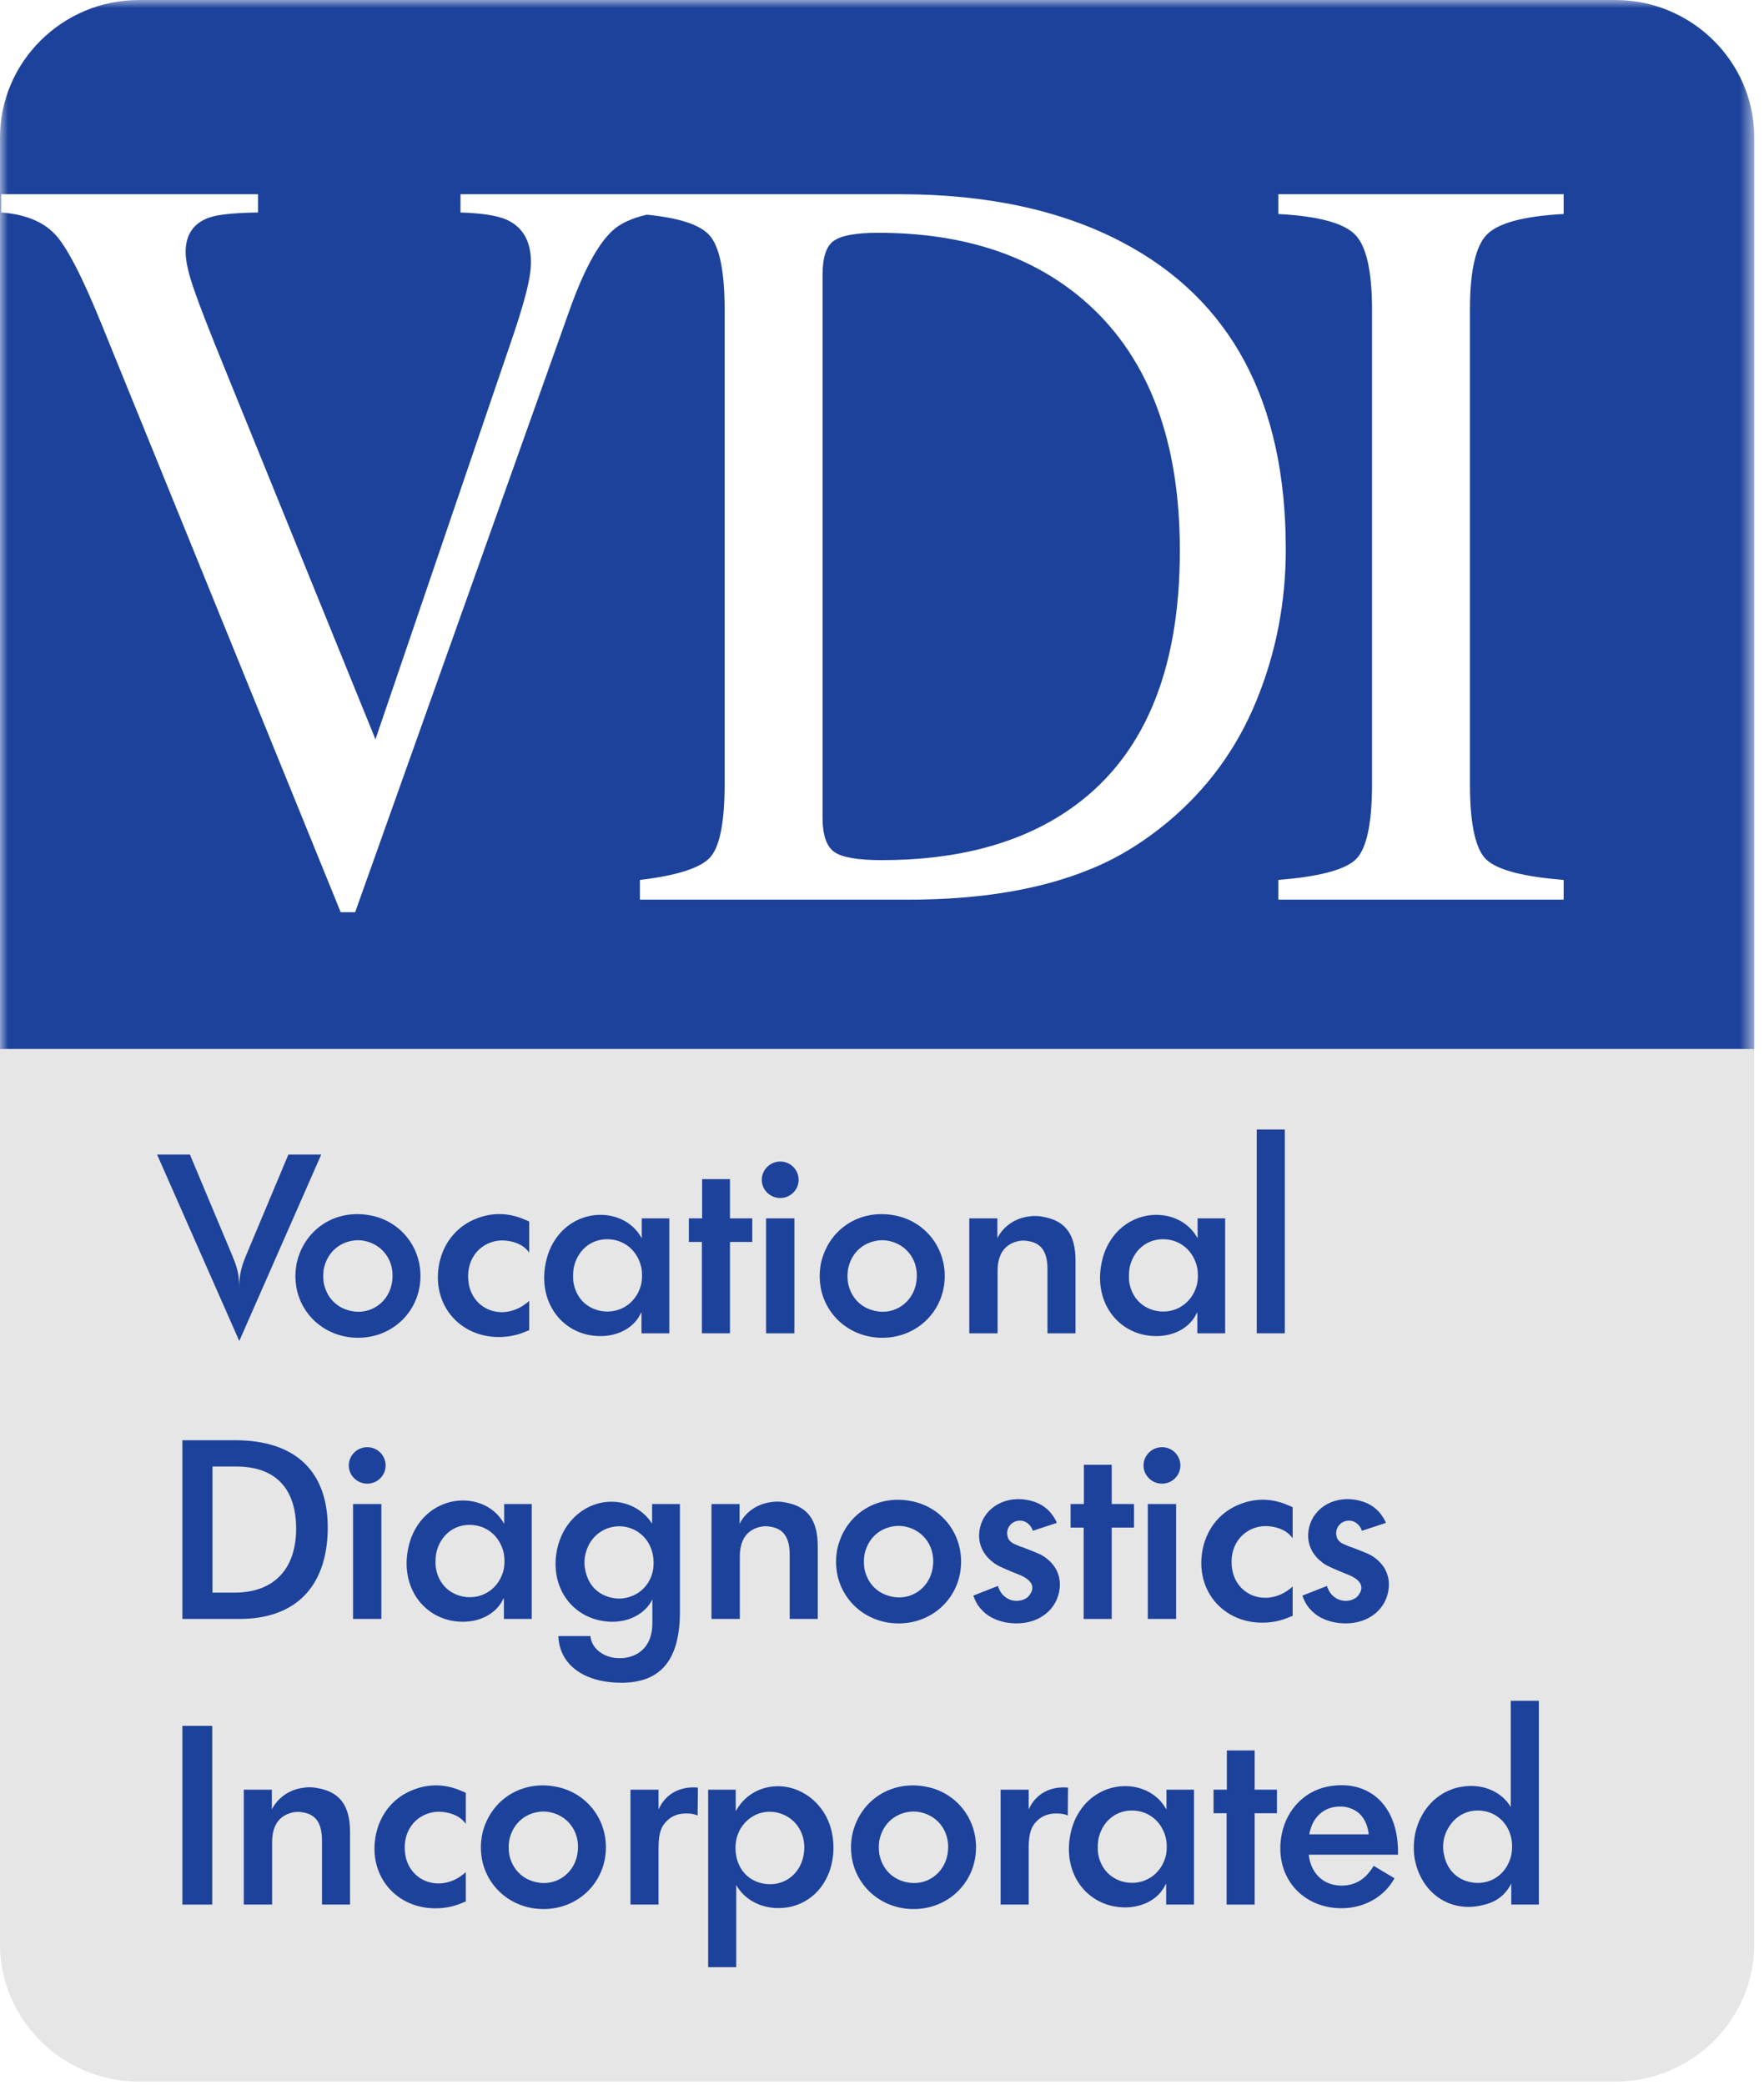
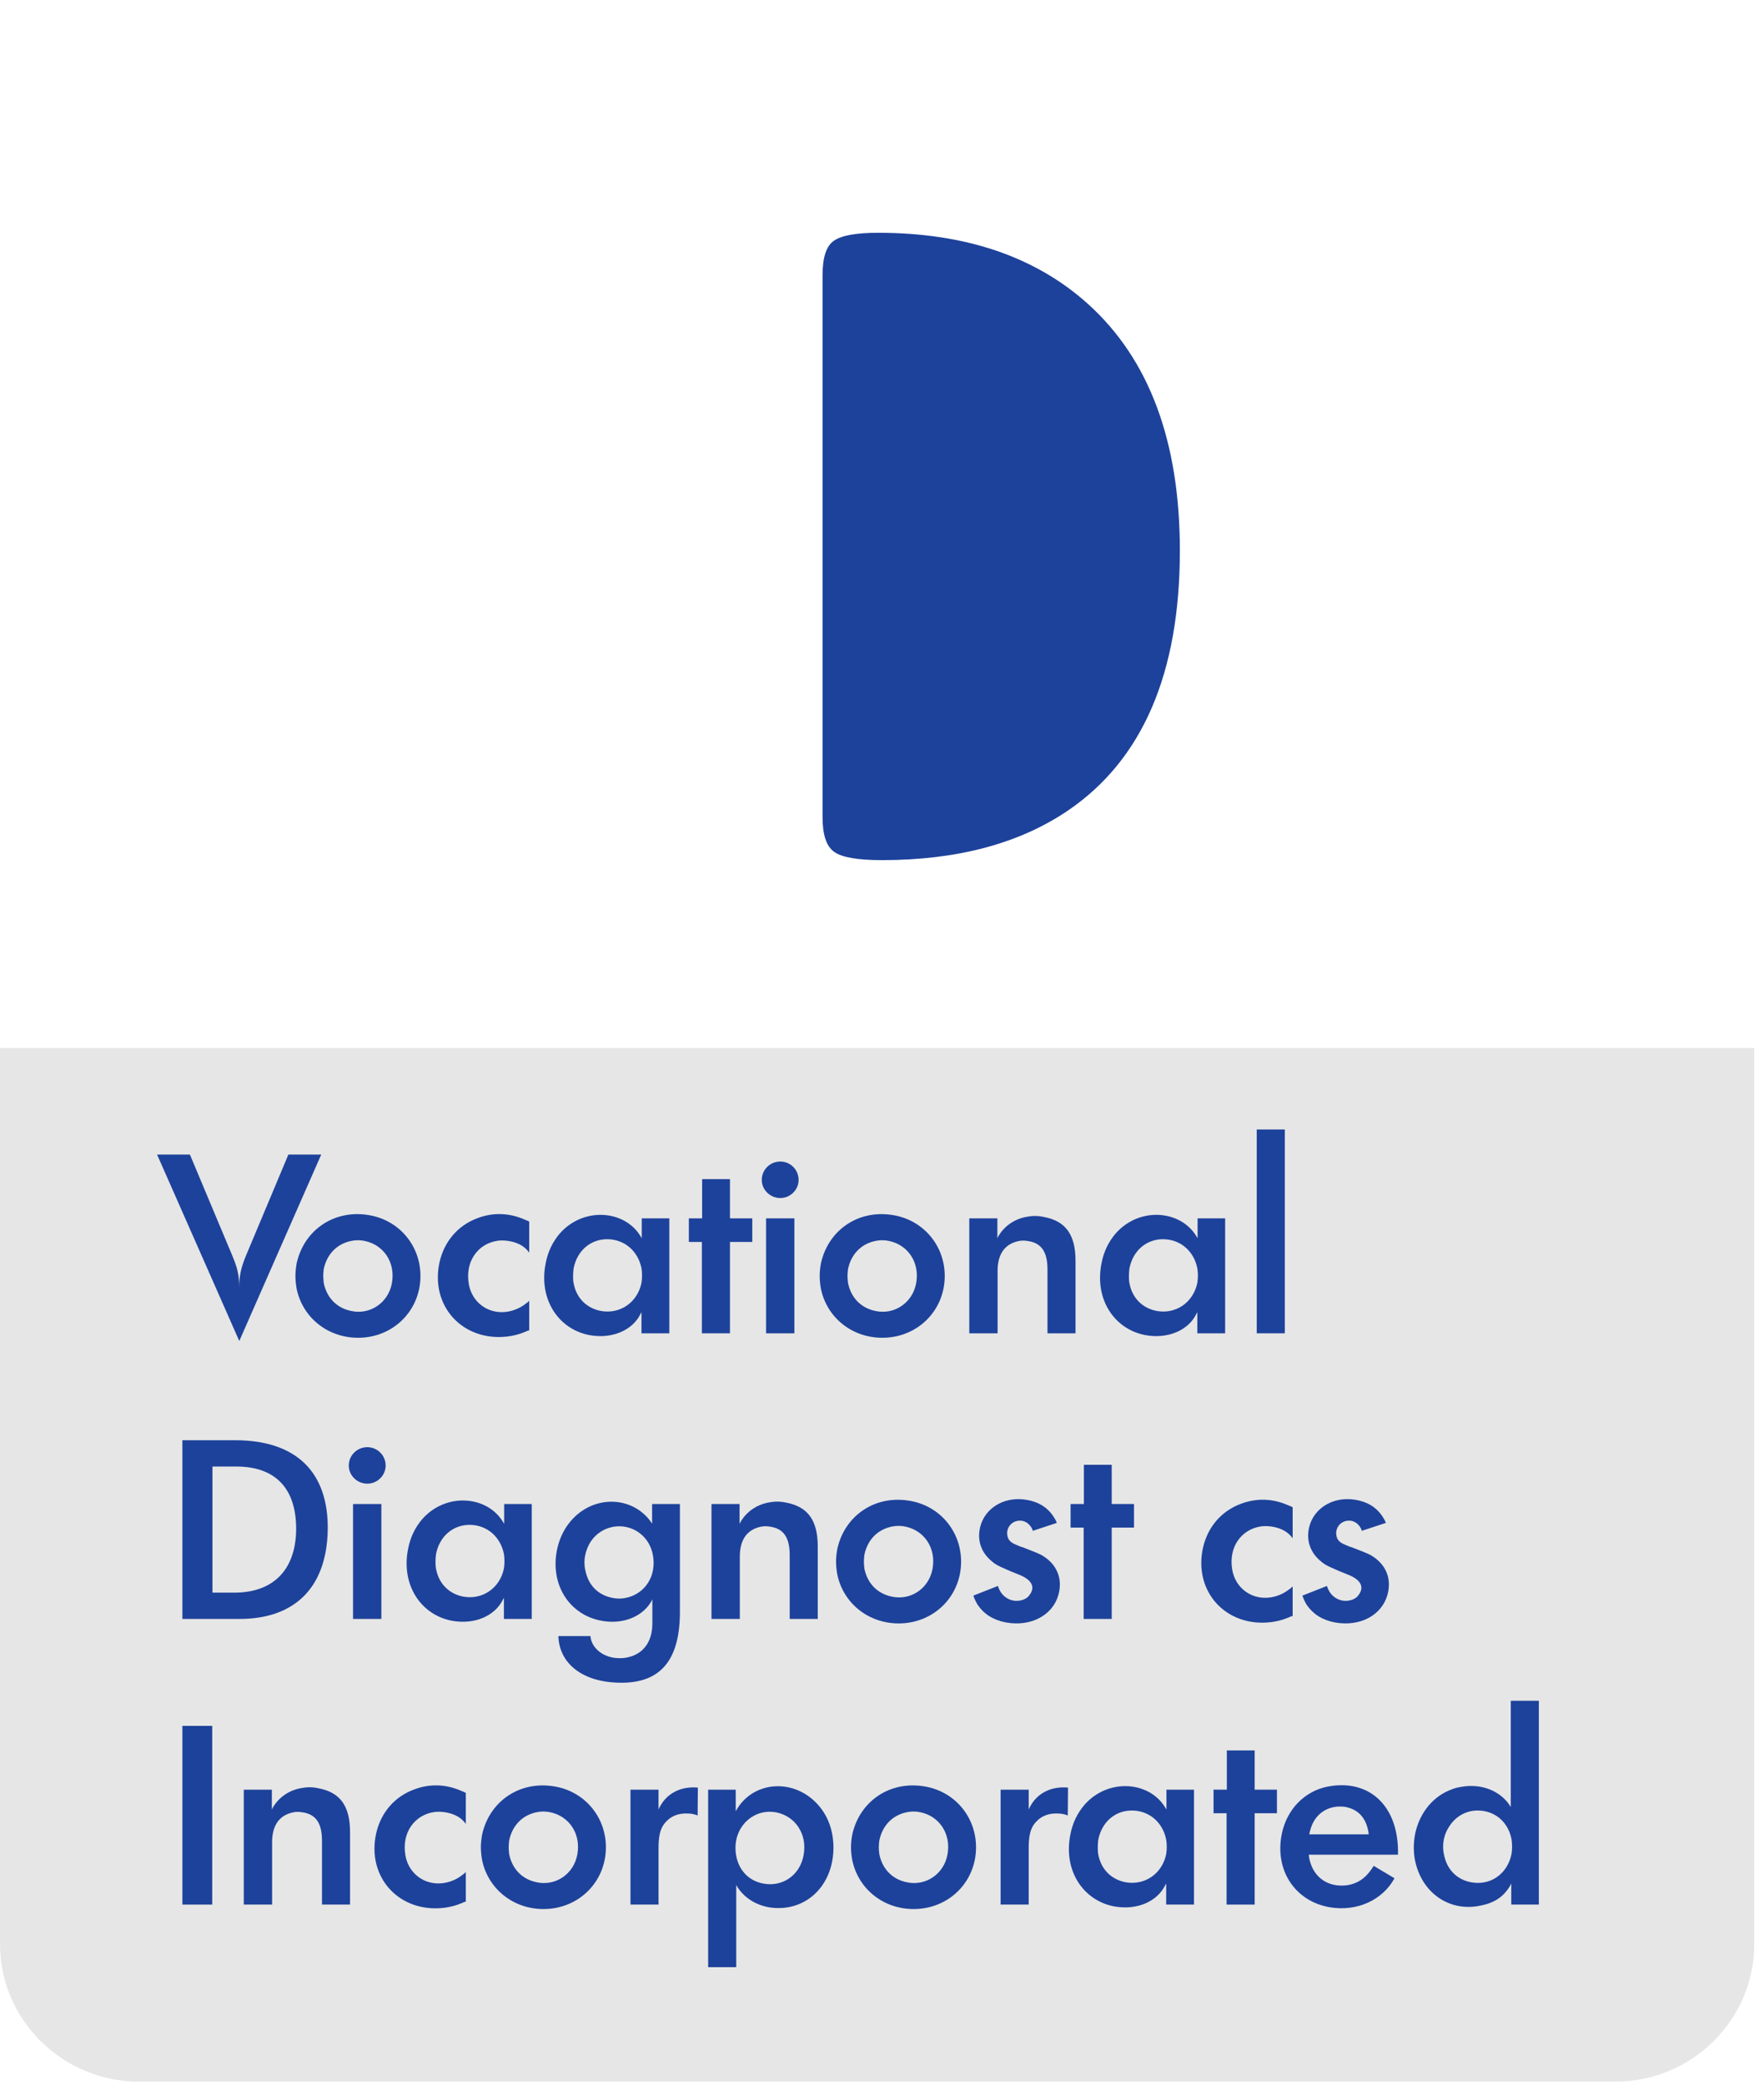
<svg xmlns="http://www.w3.org/2000/svg" xmlns:xlink="http://www.w3.org/1999/xlink" width="110px" height="130px" viewBox="0 0 110 130" version="1.1">
  <title>Lopo</title>
  <desc>Created with Sketch.</desc>
  <defs>
    <polygon id="path-1" points="0 129.811 109.393 129.811 109.393 0 0 0" />
  </defs>
  <g id="Symbols" stroke="none" stroke-width="1" fill="none" fill-rule="evenodd">
    <g id="FOOTER" transform="translate(-150, -70)">
      <g id="Lopo" transform="translate(150, 70)">
        <path d="M0,65.355 L0,121.238 C0,125.952 3.896,129.81 8.654,129.81 L100.738,129.81 C105.498,129.81 109.393,125.952 109.393,121.238 L109.393,65.355 L0,65.355 Z" id="Fill-1" fill="#E6E6E6" />
        <path d="M11.842,71.999 L14.498,78.33 C14.717,78.871 14.811,79.151 14.874,79.584 C14.905,79.832 14.921,80.095 14.921,80.343 C14.905,79.63 15.015,79.088 15.327,78.33 L17.983,71.999 L20.031,71.999 L14.921,83.624 L9.796,71.999 L11.842,71.999 Z" id="Fill-3" fill="#1D429B" />
-         <path d="M20.187,80.002 C20.375,80.93 21,81.565 21.89,81.751 C23.078,82.014 24.218,81.239 24.438,80.017 C24.672,78.717 23.922,77.634 22.75,77.386 C22.468,77.324 22.172,77.324 21.89,77.386 C21,77.572 20.375,78.222 20.187,79.15 C20.171,79.29 20.155,79.429 20.155,79.568 C20.155,79.707 20.171,79.862 20.187,80.002 M18.499,78.779 C18.969,76.659 20.906,75.374 23.093,75.791 C24.922,76.133 26.219,77.696 26.219,79.568 C26.219,81.735 24.516,83.423 22.328,83.423 C20.437,83.423 18.875,82.169 18.499,80.373 C18.453,80.111 18.422,79.847 18.422,79.568 C18.422,79.305 18.453,79.042 18.499,78.779" id="Fill-5" fill="#1D429B" />
+         <path d="M20.187,80.002 C20.375,80.93 21,81.565 21.89,81.751 C23.078,82.014 24.218,81.239 24.438,80.017 C24.672,78.717 23.922,77.634 22.75,77.386 C22.468,77.324 22.172,77.324 21.89,77.386 C21,77.572 20.375,78.222 20.187,79.15 C20.171,79.29 20.155,79.429 20.155,79.568 M18.499,78.779 C18.969,76.659 20.906,75.374 23.093,75.791 C24.922,76.133 26.219,77.696 26.219,79.568 C26.219,81.735 24.516,83.423 22.328,83.423 C20.437,83.423 18.875,82.169 18.499,80.373 C18.453,80.111 18.422,79.847 18.422,79.568 C18.422,79.305 18.453,79.042 18.499,78.779" id="Fill-5" fill="#1D429B" />
        <path d="M33.001,78.114 C32.751,77.757 32.36,77.509 31.798,77.401 C31.548,77.355 31.298,77.34 31.048,77.37 C29.814,77.54 28.985,78.655 29.235,80.079 C29.485,81.488 30.923,82.231 32.297,81.596 C32.47,81.518 32.642,81.411 32.798,81.287 C32.876,81.24 32.939,81.178 33.001,81.116 L33.001,82.958 L32.891,82.989 L32.751,83.051 C32.345,83.221 32.002,83.299 31.642,83.345 C28.86,83.67 26.813,81.457 27.407,78.717 C27.704,77.401 28.564,76.41 29.782,75.961 C30.767,75.59 31.782,75.637 32.72,76.055 L32.876,76.116 L33.001,76.179 L33.001,78.114 Z" id="Fill-7" fill="#1D429B" />
        <path d="M35.768,80.017 C35.94,80.946 36.579,81.581 37.47,81.751 C38.659,81.968 39.752,81.224 40.002,80.001 C40.049,79.692 40.049,79.382 40.002,79.088 C39.783,78.005 38.94,77.293 37.893,77.277 C36.846,77.262 35.985,77.974 35.768,79.104 C35.752,79.258 35.736,79.398 35.736,79.537 C35.736,79.692 35.736,79.862 35.768,80.017 L35.768,80.017 Z M40.018,75.977 L41.737,75.977 L41.737,83.144 L40.002,83.144 L40.002,81.828 C39.971,81.875 39.955,81.921 39.924,81.968 C39.455,82.912 38.22,83.531 36.736,83.253 C34.83,82.881 33.564,81.023 34.033,78.748 C34.173,78.036 34.47,77.432 34.907,76.921 C36.361,75.265 38.908,75.435 39.924,77.06 C39.955,77.107 39.986,77.169 40.018,77.215 L40.018,75.977 Z" id="Fill-9" fill="#1D429B" />
        <polygon id="Fill-11" fill="#1D429B" points="43.784 75.977 43.784 73.531 45.519 73.531 45.519 75.977 46.91 75.977 46.91 77.448 45.519 77.448 45.519 83.144 43.768 83.144 43.768 77.448 42.956 77.448 42.956 75.977" />
        <mask id="mask-2" fill="white">
          <use xlink:href="#path-1" />
        </mask>
        <g id="Clip-14" />
        <path d="M47.77,83.144 L49.536,83.144 L49.536,75.977 L47.77,75.977 L47.77,83.144 Z M48.66,72.433 C49.285,72.433 49.8,72.943 49.8,73.578 C49.8,74.197 49.285,74.708 48.66,74.708 C48.019,74.708 47.503,74.197 47.503,73.578 C47.503,72.943 48.019,72.433 48.66,72.433 L48.66,72.433 Z" id="Fill-13" fill="#1D429B" mask="url(#mask-2)" />
        <path d="M52.88,80.002 C53.066,80.93 53.691,81.565 54.582,81.751 C55.771,82.014 56.911,81.239 57.13,80.017 C57.365,78.717 56.614,77.634 55.442,77.386 C55.161,77.324 54.864,77.324 54.582,77.386 C53.691,77.572 53.066,78.222 52.88,79.15 C52.864,79.29 52.848,79.429 52.848,79.568 C52.848,79.707 52.864,79.862 52.88,80.002 M51.192,78.779 C51.661,76.659 53.598,75.374 55.786,75.791 C57.614,76.133 58.912,77.696 58.912,79.568 C58.912,81.735 57.208,83.423 55.02,83.423 C53.129,83.423 51.567,82.169 51.192,80.373 C51.145,80.111 51.114,79.847 51.114,79.568 C51.114,79.305 51.145,79.042 51.192,78.779" id="Fill-15" fill="#1D429B" mask="url(#mask-2)" />
        <path d="M60.443,75.977 L62.194,75.977 L62.194,77.215 C62.271,77.045 62.38,76.89 62.506,76.736 C62.912,76.255 63.506,75.931 64.194,75.853 C64.49,75.807 64.788,75.823 65.068,75.884 C66.444,76.132 67.068,76.984 67.068,78.624 L67.068,83.144 L65.319,83.144 L65.319,79.151 C65.319,78.036 64.913,77.495 64.068,77.386 C63.896,77.355 63.724,77.355 63.553,77.386 C62.678,77.556 62.208,78.175 62.208,79.258 L62.208,83.144 L60.443,83.144 L60.443,75.977 Z" id="Fill-16" fill="#1D429B" mask="url(#mask-2)" />
        <path d="M70.429,80.017 C70.601,80.946 71.24,81.581 72.132,81.751 C73.32,81.968 74.413,81.224 74.663,80.001 C74.711,79.692 74.711,79.382 74.663,79.088 C74.445,78.005 73.601,77.293 72.554,77.277 C71.507,77.262 70.647,77.974 70.429,79.104 C70.413,79.258 70.398,79.398 70.398,79.537 C70.398,79.692 70.398,79.862 70.429,80.017 L70.429,80.017 Z M74.68,75.977 L76.398,75.977 L76.398,83.144 L74.663,83.144 L74.663,81.828 C74.632,81.875 74.617,81.921 74.585,81.968 C74.116,82.912 72.882,83.531 71.398,83.253 C69.491,82.881 68.226,81.023 68.694,78.748 C68.834,78.036 69.132,77.432 69.569,76.921 C71.023,75.265 73.57,75.435 74.585,77.06 C74.617,77.107 74.648,77.169 74.68,77.215 L74.68,75.977 Z" id="Fill-17" fill="#1D429B" mask="url(#mask-2)" />
        <polygon id="Fill-18" fill="#1D429B" mask="url(#mask-2)" points="78.368 83.144 80.118 83.144 80.118 70.435 78.368 70.435" />
        <path d="M14.624,99.316 C16.968,99.316 18.421,97.97 18.467,95.431 C18.498,92.784 17.14,91.452 14.733,91.452 L13.249,91.452 L13.249,99.316 L14.624,99.316 Z M11.373,89.812 L14.655,89.812 C18.436,89.812 20.499,91.762 20.437,95.431 C20.359,99.069 18.312,100.957 14.937,100.957 L11.373,100.957 L11.373,89.812 Z" id="Fill-19" fill="#1D429B" mask="url(#mask-2)" />
        <path d="M22.015,100.957 L23.781,100.957 L23.781,93.79 L22.015,93.79 L22.015,100.957 Z M22.907,90.246 C23.532,90.246 24.048,90.756 24.048,91.391 C24.048,92.01 23.532,92.521 22.907,92.521 C22.266,92.521 21.75,92.01 21.75,91.391 C21.75,90.756 22.266,90.246 22.907,90.246 L22.907,90.246 Z" id="Fill-20" fill="#1D429B" mask="url(#mask-2)" />
        <path d="M27.189,97.83 C27.361,98.759 28.001,99.394 28.891,99.565 C30.08,99.781 31.173,99.037 31.423,97.814 C31.47,97.505 31.47,97.195 31.423,96.901 C31.204,95.818 30.361,95.106 29.314,95.09 C28.267,95.075 27.407,95.787 27.189,96.917 C27.173,97.071 27.157,97.211 27.157,97.35 C27.157,97.505 27.157,97.675 27.189,97.83 L27.189,97.83 Z M31.439,93.79 L33.158,93.79 L33.158,100.957 L31.423,100.957 L31.423,99.641 C31.392,99.688 31.376,99.734 31.345,99.781 C30.876,100.726 29.641,101.344 28.157,101.066 C26.251,100.694 24.985,98.836 25.454,96.561 C25.594,95.849 25.891,95.245 26.329,94.734 C27.782,93.078 30.33,93.248 31.345,94.873 C31.376,94.92 31.408,94.982 31.439,95.028 L31.439,93.79 Z" id="Fill-21" fill="#1D429B" mask="url(#mask-2)" />
        <path d="M36.492,97.876 C36.664,98.836 37.273,99.456 38.179,99.642 C38.46,99.703 38.758,99.703 39.038,99.642 C40.21,99.394 40.961,98.295 40.711,96.963 C40.57,96.22 40.116,95.648 39.46,95.354 C38.93,95.122 38.336,95.122 37.804,95.338 C37.133,95.617 36.648,96.204 36.492,96.994 C36.46,97.134 36.445,97.289 36.445,97.428 C36.445,97.583 36.46,97.737 36.492,97.876 L36.492,97.876 Z M40.664,93.791 L42.398,93.791 L42.398,100.57 C42.383,103.573 41.149,104.951 38.711,104.935 C36.256,104.92 34.866,103.681 34.82,102.025 L36.82,102.025 C36.866,102.768 37.648,103.449 38.742,103.403 C38.867,103.403 38.992,103.387 39.116,103.357 C40.102,103.155 40.68,102.397 40.68,101.236 L40.68,99.735 C40.195,100.756 38.851,101.391 37.335,101.034 C35.46,100.601 34.288,98.774 34.741,96.608 C34.851,96.112 35.038,95.648 35.288,95.261 C36.586,93.248 39.226,93.14 40.523,94.812 C40.57,94.874 40.617,94.951 40.664,95.013 L40.664,93.791 Z" id="Fill-22" fill="#1D429B" mask="url(#mask-2)" />
        <path d="M44.367,93.79 L46.118,93.79 L46.118,95.028 C46.196,94.858 46.306,94.703 46.431,94.549 C46.837,94.068 47.431,93.744 48.118,93.666 C48.415,93.62 48.712,93.636 48.994,93.697 C50.368,93.945 50.993,94.797 50.993,96.437 L50.993,100.957 L49.244,100.957 L49.244,96.964 C49.244,95.849 48.837,95.308 47.993,95.199 C47.821,95.168 47.649,95.168 47.478,95.199 C46.602,95.369 46.134,95.988 46.134,97.071 L46.134,100.957 L44.367,100.957 L44.367,93.79 Z" id="Fill-23" fill="#1D429B" mask="url(#mask-2)" />
        <path d="M53.901,97.815 C54.088,98.744 54.713,99.378 55.604,99.564 C56.792,99.827 57.932,99.052 58.152,97.831 C58.386,96.53 57.636,95.447 56.464,95.199 C56.183,95.137 55.885,95.137 55.604,95.199 C54.713,95.385 54.088,96.035 53.901,96.963 C53.885,97.103 53.87,97.242 53.87,97.381 C53.87,97.52 53.885,97.675 53.901,97.815 M52.213,96.592 C52.682,94.472 54.619,93.187 56.808,93.604 C58.636,93.946 59.932,95.509 59.932,97.381 C59.932,99.548 58.229,101.236 56.041,101.236 C54.151,101.236 52.588,99.982 52.213,98.186 C52.166,97.924 52.135,97.66 52.135,97.381 C52.135,97.118 52.166,96.855 52.213,96.592" id="Fill-24" fill="#1D429B" mask="url(#mask-2)" />
        <path d="M62.23,98.899 C62.246,98.96 62.261,99.007 62.293,99.069 C62.511,99.61 63.058,99.905 63.589,99.812 C63.871,99.765 64.074,99.641 64.183,99.486 C64.574,98.991 64.371,98.527 63.558,98.201 L63.136,98.031 L62.949,97.954 L62.637,97.815 C62.293,97.675 62.043,97.536 61.87,97.381 C61.199,96.84 60.917,96.081 61.121,95.229 C61.417,93.992 62.761,93.186 64.293,93.589 C64.964,93.759 65.465,94.147 65.792,94.734 C65.84,94.812 65.871,94.889 65.902,94.967 L64.402,95.462 C64.371,95.338 64.308,95.229 64.23,95.137 C64.027,94.889 63.746,94.781 63.433,94.843 C63.105,94.905 62.84,95.184 62.809,95.524 C62.809,95.57 62.792,95.617 62.809,95.663 C62.823,95.973 62.98,96.174 63.324,96.314 L63.652,96.453 L63.762,96.484 L64.199,96.654 L64.511,96.778 L64.62,96.824 C64.73,96.871 64.84,96.917 64.933,96.964 C65.886,97.505 66.293,98.418 65.996,99.471 C65.652,100.678 64.356,101.468 62.715,101.173 C61.917,101.018 61.355,100.647 60.964,100.075 C60.855,99.889 60.76,99.703 60.698,99.502 L62.23,98.899 Z" id="Fill-25" fill="#1D429B" mask="url(#mask-2)" />
        <polygon id="Fill-26" fill="#1D429B" mask="url(#mask-2)" points="67.59 93.79 67.59 91.344 69.325 91.344 69.325 93.79 70.715 93.79 70.715 95.261 69.325 95.261 69.325 100.957 67.575 100.957 67.575 95.261 66.761 95.261 66.761 93.79" />
-         <path d="M71.575,100.957 L73.341,100.957 L73.341,93.79 L71.575,93.79 L71.575,100.957 Z M72.466,90.246 C73.092,90.246 73.607,90.756 73.607,91.391 C73.607,92.01 73.092,92.521 72.466,92.521 C71.825,92.521 71.309,92.01 71.309,91.391 C71.309,90.756 71.825,90.246 72.466,90.246 L72.466,90.246 Z" id="Fill-27" fill="#1D429B" mask="url(#mask-2)" />
        <path d="M80.608,95.927 C80.358,95.57 79.966,95.322 79.404,95.214 C79.154,95.168 78.904,95.153 78.654,95.183 C77.419,95.353 76.591,96.468 76.841,97.892 C77.092,99.301 78.529,100.044 79.904,99.41 C80.076,99.331 80.248,99.224 80.404,99.1 C80.482,99.053 80.545,98.991 80.608,98.929 L80.608,100.771 L80.498,100.802 L80.358,100.864 C79.952,101.034 79.608,101.112 79.248,101.158 C76.467,101.484 74.419,99.27 75.013,96.53 C75.31,95.214 76.169,94.223 77.388,93.774 C78.373,93.403 79.389,93.45 80.326,93.868 L80.482,93.929 L80.608,93.992 L80.608,95.927 Z" id="Fill-28" fill="#1D429B" mask="url(#mask-2)" />
        <path d="M82.748,98.899 C82.764,98.96 82.779,99.007 82.811,99.069 C83.029,99.61 83.577,99.905 84.108,99.812 C84.389,99.765 84.592,99.641 84.702,99.486 C85.092,98.991 84.889,98.527 84.076,98.201 L83.654,98.031 L83.467,97.954 L83.155,97.815 C82.811,97.675 82.561,97.536 82.389,97.381 C81.717,96.84 81.436,96.081 81.639,95.229 C81.936,93.992 83.279,93.186 84.812,93.589 C85.482,93.759 85.984,94.147 86.311,94.734 C86.358,94.812 86.39,94.889 86.421,94.967 L84.92,95.462 C84.889,95.338 84.826,95.229 84.749,95.137 C84.545,94.889 84.264,94.781 83.951,94.843 C83.623,94.905 83.358,95.184 83.327,95.524 C83.327,95.57 83.31,95.617 83.327,95.663 C83.341,95.973 83.498,96.174 83.842,96.314 L84.17,96.453 L84.28,96.484 L84.718,96.654 L85.029,96.778 L85.139,96.824 C85.249,96.871 85.358,96.917 85.451,96.964 C86.405,97.505 86.811,98.418 86.514,99.471 C86.17,100.678 84.874,101.468 83.233,101.173 C82.436,101.018 81.873,100.647 81.482,100.075 C81.374,99.889 81.279,99.703 81.216,99.502 L82.748,98.899 Z" id="Fill-29" fill="#1D429B" mask="url(#mask-2)" />
        <polygon id="Fill-30" fill="#1D429B" mask="url(#mask-2)" points="11.373 118.77 13.233 118.77 13.233 107.625 11.373 107.625" />
        <path d="M15.202,111.603 L16.952,111.603 L16.952,112.84 C17.03,112.671 17.14,112.516 17.265,112.361 C17.671,111.881 18.265,111.556 18.952,111.479 C19.249,111.432 19.547,111.448 19.828,111.51 C21.203,111.758 21.828,112.609 21.828,114.249 L21.828,118.769 L20.078,118.769 L20.078,114.776 C20.078,113.661 19.672,113.12 18.827,113.011 C18.656,112.98 18.484,112.98 18.312,113.011 C17.436,113.182 16.968,113.801 16.968,114.884 L16.968,118.769 L15.202,118.769 L15.202,111.603 Z" id="Fill-31" fill="#1D429B" mask="url(#mask-2)" />
        <path d="M29.048,113.739 C28.798,113.382 28.407,113.135 27.844,113.027 C27.594,112.98 27.344,112.965 27.094,112.996 C25.86,113.166 25.031,114.281 25.282,115.704 C25.531,117.113 26.97,117.856 28.344,117.222 C28.517,117.144 28.688,117.036 28.844,116.912 C28.922,116.865 28.985,116.803 29.048,116.742 L29.048,118.584 L28.938,118.614 L28.798,118.676 C28.391,118.847 28.048,118.924 27.688,118.971 C24.906,119.296 22.86,117.082 23.454,114.342 C23.75,113.027 24.609,112.035 25.829,111.588 C26.813,111.216 27.829,111.262 28.766,111.68 L28.922,111.742 L29.048,111.804 L29.048,113.739 Z" id="Fill-32" fill="#1D429B" mask="url(#mask-2)" />
        <path d="M31.751,115.627 C31.939,116.556 32.564,117.19 33.455,117.376 C34.643,117.639 35.782,116.865 36.002,115.643 C36.236,114.342 35.486,113.259 34.314,113.011 C34.033,112.95 33.736,112.95 33.455,113.011 C32.564,113.197 31.939,113.847 31.751,114.776 C31.736,114.915 31.72,115.054 31.72,115.194 C31.72,115.333 31.736,115.487 31.751,115.627 M30.063,114.405 C30.533,112.284 32.469,110.999 34.658,111.416 C36.486,111.758 37.783,113.321 37.783,115.194 C37.783,117.361 36.08,119.048 33.892,119.048 C32.001,119.048 30.439,117.794 30.063,115.998 C30.017,115.736 29.986,115.472 29.986,115.194 C29.986,114.931 30.017,114.668 30.063,114.405" id="Fill-33" fill="#1D429B" mask="url(#mask-2)" />
        <path d="M39.315,111.603 L41.065,111.603 L41.065,112.84 C41.096,112.764 41.128,112.701 41.174,112.624 C41.58,111.881 42.346,111.448 43.268,111.463 L43.394,111.463 L43.518,111.479 L43.503,113.212 C43.284,113.12 43.065,113.089 42.831,113.089 C42.315,113.073 41.893,113.244 41.597,113.537 C41.236,113.877 41.081,114.296 41.065,115.132 L41.065,118.769 L39.315,118.769 L39.315,111.603 Z" id="Fill-34" fill="#1D429B" mask="url(#mask-2)" />
        <path d="M45.91,115.736 C46.082,116.649 46.706,117.284 47.567,117.453 C48.784,117.701 49.894,116.943 50.113,115.673 C50.348,114.373 49.598,113.275 48.441,113.027 C47.096,112.748 45.863,113.77 45.863,115.24 C45.863,115.41 45.878,115.565 45.91,115.736 L45.91,115.736 Z M44.159,111.603 L45.878,111.603 L45.878,112.949 C45.91,112.887 45.956,112.825 45.988,112.764 C47.065,111.045 49.582,110.875 51.066,112.609 C51.66,113.306 51.973,114.203 51.973,115.24 C51.957,117.438 50.488,118.955 48.613,118.986 C47.426,119.017 46.395,118.429 45.91,117.547 L45.91,122.671 L44.159,122.671 L44.159,111.603 Z" id="Fill-35" fill="#1D429B" mask="url(#mask-2)" />
        <path d="M54.833,115.627 C55.021,116.556 55.646,117.19 56.536,117.376 C57.724,117.639 58.864,116.865 59.084,115.643 C59.318,114.342 58.568,113.259 57.396,113.011 C57.115,112.95 56.818,112.95 56.536,113.011 C55.646,113.197 55.021,113.847 54.833,114.776 C54.817,114.915 54.801,115.054 54.801,115.194 C54.801,115.333 54.817,115.487 54.833,115.627 M53.145,114.405 C53.614,112.284 55.551,110.999 57.74,111.416 C59.568,111.758 60.864,113.321 60.864,115.194 C60.864,117.361 59.162,119.048 56.973,119.048 C55.083,119.048 53.52,117.794 53.145,115.998 C53.098,115.736 53.067,115.472 53.067,115.194 C53.067,114.931 53.098,114.668 53.145,114.405" id="Fill-36" fill="#1D429B" mask="url(#mask-2)" />
        <path d="M62.397,111.603 L64.147,111.603 L64.147,112.84 C64.178,112.764 64.21,112.701 64.256,112.624 C64.662,111.881 65.428,111.448 66.35,111.463 L66.476,111.463 L66.6,111.479 L66.585,113.212 C66.366,113.12 66.146,113.089 65.913,113.089 C65.397,113.073 64.974,113.244 64.678,113.537 C64.318,113.877 64.163,114.296 64.147,115.132 L64.147,118.769 L62.397,118.769 L62.397,111.603 Z" id="Fill-37" fill="#1D429B" mask="url(#mask-2)" />
        <path d="M68.486,115.643 C68.658,116.571 69.299,117.206 70.19,117.377 C71.377,117.593 72.471,116.849 72.721,115.627 C72.769,115.317 72.769,115.008 72.721,114.714 C72.503,113.63 71.659,112.919 70.612,112.903 C69.565,112.887 68.705,113.599 68.486,114.73 C68.47,114.884 68.455,115.023 68.455,115.162 C68.455,115.317 68.455,115.488 68.486,115.643 L68.486,115.643 Z M72.738,111.603 L74.456,111.603 L74.456,118.769 L72.721,118.769 L72.721,117.453 C72.69,117.5 72.675,117.547 72.643,117.593 C72.174,118.538 70.94,119.156 69.455,118.878 C67.549,118.506 66.283,116.649 66.752,114.373 C66.892,113.661 67.19,113.058 67.627,112.547 C69.08,110.89 71.628,111.06 72.643,112.686 C72.675,112.732 72.706,112.795 72.738,112.84 L72.738,111.603 Z" id="Fill-38" fill="#1D429B" mask="url(#mask-2)" />
        <polygon id="Fill-39" fill="#1D429B" mask="url(#mask-2)" points="76.504 111.603 76.504 109.157 78.239 109.157 78.239 111.603 79.628 111.603 79.628 113.073 78.239 113.073 78.239 118.769 76.488 118.769 76.488 113.073 75.675 113.073 75.675 111.603" />
        <path d="M85.349,114.388 C85.349,114.311 85.333,114.234 85.317,114.156 C85.144,113.321 84.676,112.84 83.927,112.686 C83.786,112.655 83.645,112.655 83.52,112.655 C82.646,112.671 81.942,113.212 81.707,114.125 C81.676,114.203 81.66,114.296 81.645,114.388 L85.349,114.388 Z M81.614,115.658 C81.629,115.736 81.629,115.813 81.645,115.891 C81.879,117.067 82.801,117.717 84.005,117.563 C84.614,117.469 85.082,117.175 85.474,116.633 L85.583,116.478 L85.66,116.354 L86.958,117.128 C86.223,118.475 84.645,119.219 82.941,118.94 C80.801,118.584 79.442,116.664 79.941,114.311 C80.27,112.795 81.379,111.695 82.77,111.416 C85.27,110.921 87.131,112.485 87.177,115.379 L87.177,115.658 L81.614,115.658 Z" id="Fill-40" fill="#1D429B" mask="url(#mask-2)" />
        <path d="M90.037,115.612 C90.209,116.571 90.834,117.206 91.725,117.377 C92.928,117.608 94.006,116.865 94.256,115.612 C94.303,115.317 94.303,115.008 94.256,114.698 C94.053,113.615 93.209,112.903 92.146,112.903 C91.427,112.903 90.771,113.259 90.365,113.909 C90.131,114.265 89.99,114.683 89.99,115.162 C89.99,115.317 90.005,115.472 90.037,115.612 L90.037,115.612 Z M94.209,106.061 L95.96,106.061 L95.96,118.769 L94.241,118.769 L94.241,117.453 C94.209,117.532 94.162,117.593 94.131,117.655 C93.724,118.305 93.178,118.676 92.256,118.847 C90.334,119.219 88.615,118.01 88.223,115.937 C88.13,115.395 88.145,114.853 88.255,114.312 C88.552,112.98 89.412,111.99 90.521,111.588 C90.709,111.51 90.896,111.463 91.099,111.432 C92.365,111.2 93.491,111.664 94.1,112.516 C94.131,112.578 94.178,112.624 94.209,112.686 L94.209,106.061 Z" id="Fill-41" fill="#1D429B" mask="url(#mask-2)" />
        <path d="M67.821,18.933 C64.532,15.987 60.176,14.517 54.755,14.517 C53.406,14.517 52.492,14.677 52.013,15.005 C51.531,15.327 51.293,16.043 51.293,17.147 L51.293,50.974 C51.293,52.054 51.531,52.773 52.013,53.119 C52.492,53.466 53.485,53.638 54.99,53.638 C59.688,53.638 63.555,52.607 66.588,50.551 C71.245,47.388 73.574,41.986 73.574,34.335 C73.574,27.513 71.658,22.381 67.821,18.933" id="Fill-42" fill="#1D429B" mask="url(#mask-2)" />
-         <path d="M97.506,13.345 C95.058,13.475 93.472,13.893 92.748,14.599 C92.025,15.298 91.663,16.875 91.663,19.317 L91.663,48.899 C91.663,51.458 92.025,53.046 92.748,53.66 C93.472,54.277 95.058,54.676 97.506,54.873 L97.506,56.104 L79.715,56.104 L79.715,54.873 C82.159,54.676 83.744,54.277 84.47,53.66 C85.194,53.046 85.557,51.458 85.557,48.899 L85.557,19.317 C85.557,16.875 85.194,15.298 84.47,14.599 C83.744,13.893 82.159,13.475 79.715,13.345 L79.715,12.112 L97.506,12.112 L97.506,13.345 Z M72.811,51.267 C71.245,52.567 69.62,53.554 67.937,54.223 C64.865,55.48 61.088,56.104 56.606,56.104 L39.903,56.104 L39.903,54.873 C42.095,54.615 43.522,54.177 44.188,53.565 C44.852,52.953 45.187,51.393 45.187,48.899 L45.187,19.317 C45.187,16.898 44.864,15.34 44.218,14.645 C43.613,13.995 42.313,13.583 40.333,13.388 C39.405,13.602 38.685,13.931 38.193,14.385 C37.274,15.23 36.362,16.928 35.463,19.485 L22.147,56.883 L21.244,56.883 L6.383,20.339 C5.13,17.238 4.129,15.307 3.375,14.551 C2.62,13.79 1.517,13.356 0.072,13.25 L0.072,12.112 L16.088,12.112 L16.088,13.25 C14.584,13.273 13.561,13.378 13.012,13.58 C12.054,13.931 11.575,14.645 11.575,15.722 C11.575,16.273 11.747,17.04 12.09,18.03 C12.43,19.02 13.068,20.662 14.004,22.957 L23.413,46.105 L31.956,21.048 C32.334,19.941 32.619,18.999 32.817,18.23 C33.012,17.463 33.109,16.836 33.109,16.35 C33.109,15.053 32.61,14.172 31.613,13.709 C31.026,13.444 30.061,13.294 28.715,13.25 L28.715,12.112 L39.903,12.112 L41.011,12.112 L56.109,12.112 C61.568,12.112 66.185,13.111 69.964,15.098 C76.776,18.67 80.18,25.057 80.18,34.255 C80.18,37.566 79.569,40.716 78.345,43.702 C77.123,46.691 75.278,49.21 72.811,51.267 L72.811,51.267 Z M100.739,-0 L8.656,-0 C3.895,-0 0,3.858 0,8.572 L0,65.414 L109.393,65.414 L109.393,8.572 C109.393,3.858 105.498,-0 100.739,-0 L100.739,-0 Z" id="Fill-43" fill="#1D429B" mask="url(#mask-2)" />
      </g>
    </g>
  </g>
</svg>